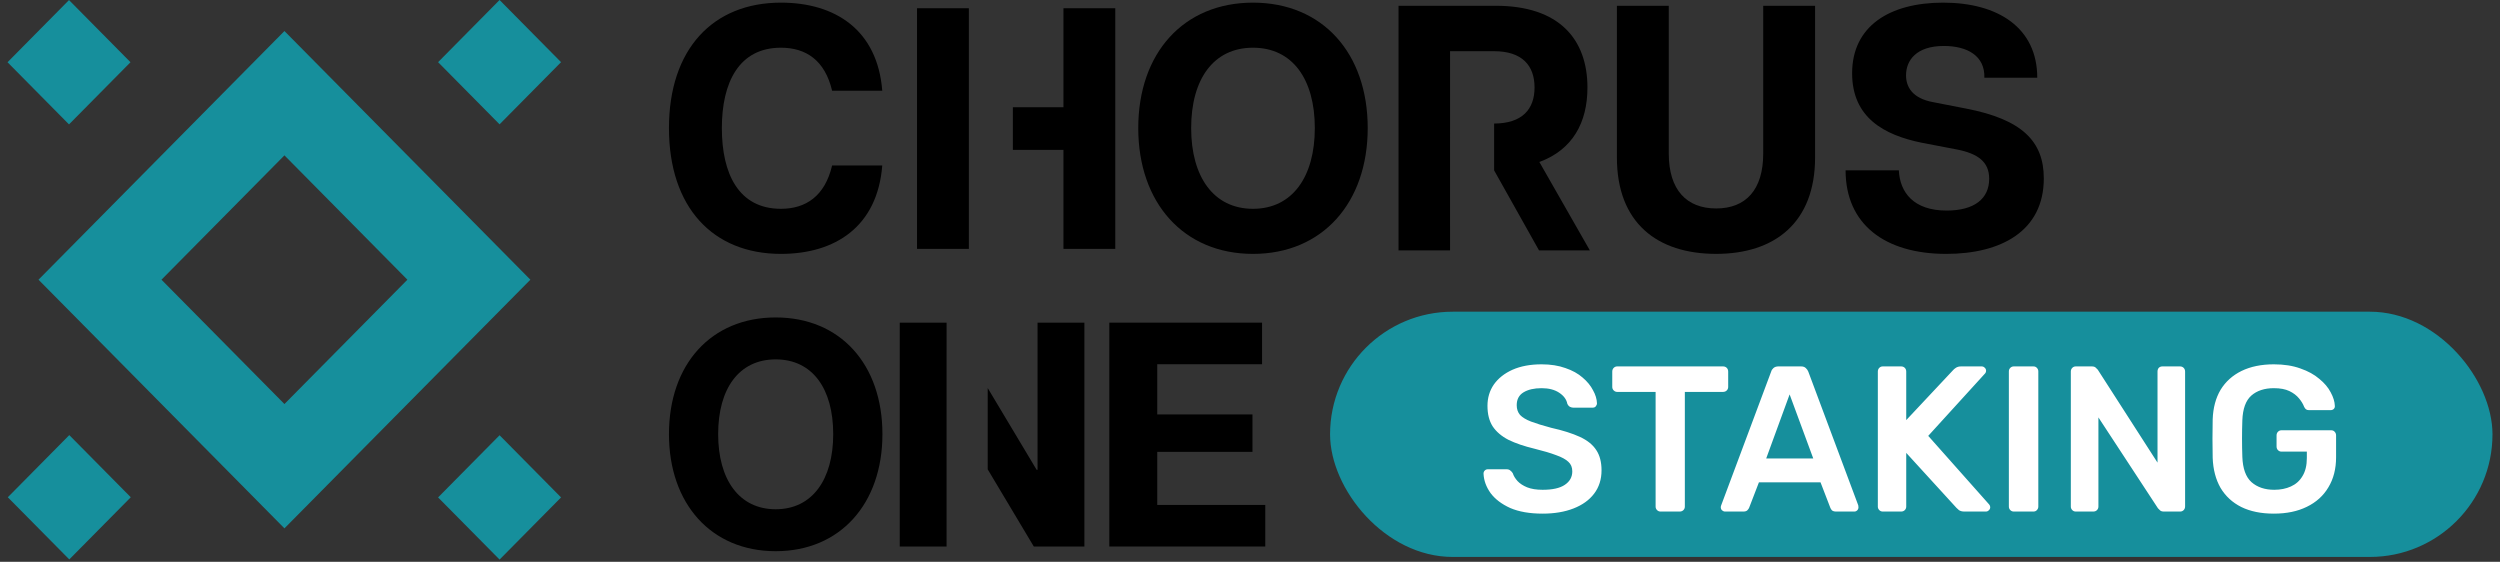
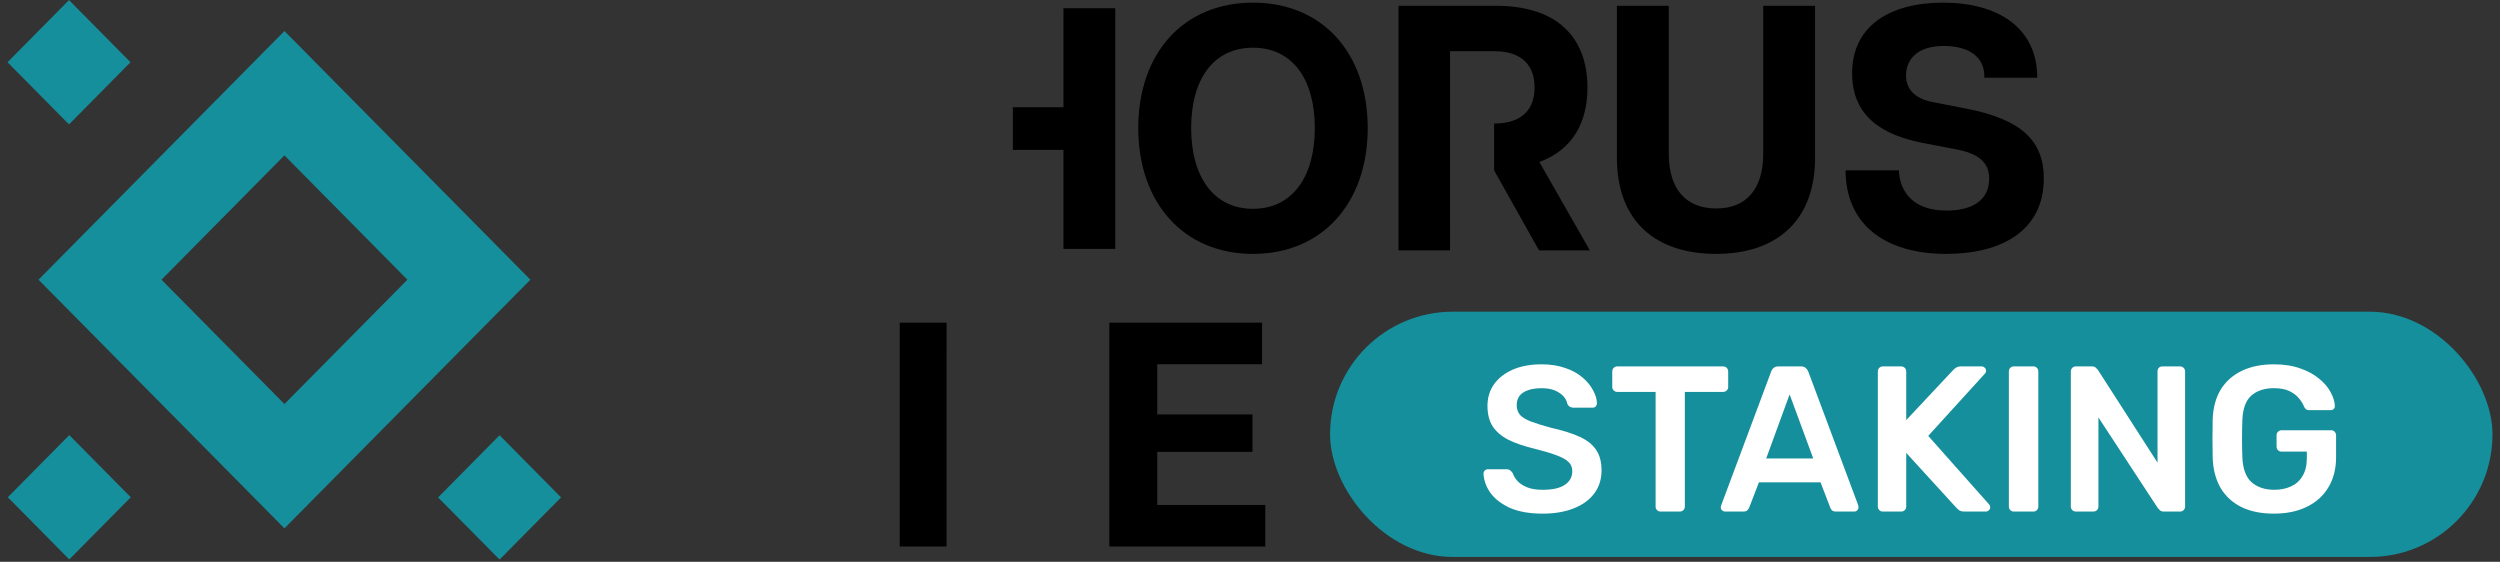
<svg xmlns="http://www.w3.org/2000/svg" width="178" height="40" viewBox="0 0 178 40" fill="none">
  <rect x="0" y="0" width="178" height="40" fill="#333333" stroke="none" />
  <path fill-rule="evenodd" clip-rule="evenodd" d="M0.556 35.405L4.933 39.831L9.311 35.405L4.933 30.979L0.556 35.405Z" fill="#168F9C" />
-   <path fill-rule="evenodd" clip-rule="evenodd" d="M39.947 4.426L35.569 -6.10352e-05L31.192 4.426L35.569 8.852L39.947 4.426Z" fill="#168F9C" />
  <path fill-rule="evenodd" clip-rule="evenodd" d="M24.63 24.341L20.252 28.767L15.875 24.341L11.497 19.915L15.875 15.488L20.252 11.062L24.63 15.488L29.007 19.915L24.63 24.341ZM37.763 19.915L33.385 15.488L29.007 11.062L24.63 6.636L20.252 2.21L15.875 6.636L11.497 11.062L7.12 15.488L2.742 19.915L7.12 24.34L11.497 28.767L15.875 33.193L20.252 37.619L24.63 33.193L29.007 28.767L33.385 24.34L37.763 19.915Z" fill="#168F9C" />
  <path fill-rule="evenodd" clip-rule="evenodd" d="M31.192 35.416L35.57 39.842L39.947 35.416L35.57 30.989L31.192 35.416Z" fill="#168F9C" />
  <path fill-rule="evenodd" clip-rule="evenodd" d="M9.291 4.431L4.913 0.005L0.536 4.431L4.913 8.857L9.291 4.431Z" fill="#168F9C" />
-   <path d="M55.603 18.077C59.467 18.077 62.475 16.136 62.817 11.782H59.246C58.733 13.972 57.364 14.867 55.603 14.867C52.594 14.867 51.396 12.379 51.396 9.12C51.396 5.861 52.619 3.397 55.603 3.397C57.388 3.397 58.733 4.293 59.246 6.458H62.817C62.475 2.128 59.467 0.188 55.603 0.188C50.76 0.188 47.63 3.497 47.63 9.12C47.63 14.768 50.76 18.077 55.603 18.077Z" fill="black" />
  <path d="M89.213 18.077C94.153 18.077 97.381 14.444 97.381 9.12C97.381 3.771 94.153 0.188 89.213 0.188C84.273 0.188 81.044 3.771 81.044 9.12C81.044 14.444 84.273 18.077 89.213 18.077ZM89.213 14.867C86.4 14.867 84.811 12.578 84.811 9.12C84.811 5.637 86.4 3.397 89.213 3.397C92.025 3.397 93.615 5.637 93.615 9.12C93.615 12.578 92.025 14.867 89.213 14.867Z" fill="black" />
  <path d="M122.191 18.076C126.349 18.076 129.234 15.862 129.234 11.209V0.411H125.541V10.935C125.541 13.523 124.294 14.842 122.191 14.842C120.088 14.842 118.816 13.523 118.816 10.935V0.411H115.123V11.209C115.123 15.862 117.984 18.076 122.191 18.076Z" fill="black" />
  <path d="M138.573 18.077C142.461 18.077 145.519 16.46 145.519 12.703C145.519 10.065 143.977 8.498 139.967 7.727L137.668 7.279C136.126 7.005 135.71 6.159 135.71 5.363C135.71 4.293 136.445 3.273 138.401 3.273C140.065 3.273 141.336 3.97 141.287 5.537H145.053C145.053 1.979 142.265 0.188 138.353 0.188C134.513 0.188 131.871 1.88 131.871 5.214C131.871 8.373 134.145 9.618 136.836 10.165L139.306 10.638C140.847 10.936 141.63 11.533 141.63 12.728C141.63 14.146 140.577 14.992 138.596 14.992C136.249 14.992 135.271 13.698 135.198 12.13H131.406C131.406 15.962 134.195 18.077 138.573 18.077Z" fill="black" />
  <path d="M75.718 0.587V7.636H72.116V10.671H75.718V17.72H79.408V0.587H75.718Z" fill="black" />
-   <path d="M68.983 7.636L68.983 10.671L68.983 17.72H65.292V0.587H68.983V7.636Z" fill="black" />
  <path d="M109.602 11.533L113.197 17.827H109.578L106.381 12.13V8.796C108.381 8.793 109.26 7.774 109.26 6.233C109.26 4.666 108.379 3.645 106.374 3.645H103.244V7.532L103.243 12.46L103.244 17.827H99.575V0.411H106.496C111.045 0.411 113.026 2.824 113.026 6.233C113.026 8.721 111.974 10.662 109.602 11.533Z" fill="black" />
  <path fill-rule="evenodd" clip-rule="evenodd" d="M90.087 38.912H78.983V22.973H89.859V25.933H82.396V29.508H89.176V32.172H82.396V35.952H90.087V38.912Z" fill="black" />
-   <path d="M55.229 39.245C59.825 39.245 62.829 35.865 62.829 30.912C62.829 25.935 59.825 22.602 55.229 22.602C50.633 22.602 47.63 25.935 47.63 30.912C47.63 35.865 50.633 39.245 55.229 39.245ZM55.229 36.259C52.613 36.259 51.133 34.129 51.133 30.912C51.133 27.671 52.613 25.588 55.229 25.588C57.846 25.588 59.325 27.671 59.325 30.912C59.325 34.129 57.846 36.259 55.229 36.259Z" fill="black" />
  <path d="M67.397 22.973H64.062V38.912H67.396V28.643L67.397 22.973Z" fill="black" />
-   <path d="M70.325 33.419L73.607 38.912H77.209V22.973H73.874V33.448H73.807L70.325 27.629V33.419Z" fill="black" />
  <rect x="94.701" y="22.193" width="82.764" height="17.461" rx="8.731" fill="#168F9C" />
  <path d="M109.835 36.571C108.92 36.571 108.152 36.438 107.532 36.172C106.922 35.897 106.454 35.542 106.129 35.109C105.814 34.666 105.647 34.204 105.627 33.721C105.627 33.633 105.657 33.559 105.716 33.5C105.775 33.441 105.849 33.411 105.937 33.411H107.251C107.379 33.411 107.473 33.441 107.532 33.5C107.601 33.549 107.66 33.613 107.709 33.692C107.768 33.879 107.881 34.066 108.049 34.253C108.216 34.43 108.442 34.578 108.728 34.696C109.023 34.814 109.392 34.873 109.835 34.873C110.544 34.873 111.071 34.755 111.415 34.519C111.77 34.282 111.947 33.962 111.947 33.559C111.947 33.273 111.853 33.047 111.666 32.88C111.479 32.703 111.189 32.545 110.795 32.407C110.411 32.26 109.899 32.107 109.259 31.949C108.521 31.772 107.901 31.561 107.399 31.314C106.907 31.059 106.533 30.739 106.277 30.355C106.031 29.971 105.908 29.484 105.908 28.893C105.908 28.322 106.06 27.815 106.365 27.372C106.68 26.929 107.123 26.58 107.694 26.324C108.275 26.068 108.964 25.94 109.761 25.94C110.401 25.94 110.967 26.029 111.459 26.206C111.952 26.373 112.36 26.599 112.685 26.885C113.01 27.16 113.256 27.461 113.423 27.786C113.6 28.101 113.694 28.411 113.704 28.716C113.704 28.795 113.674 28.868 113.615 28.937C113.566 28.996 113.492 29.026 113.394 29.026H112.021C111.942 29.026 111.863 29.006 111.784 28.967C111.706 28.927 111.642 28.854 111.592 28.745C111.533 28.44 111.341 28.179 111.016 27.963C110.692 27.746 110.273 27.638 109.761 27.638C109.23 27.638 108.802 27.736 108.477 27.933C108.152 28.13 107.99 28.435 107.99 28.849C107.99 29.124 108.068 29.356 108.226 29.543C108.393 29.72 108.654 29.877 109.008 30.015C109.373 30.153 109.85 30.301 110.441 30.458C111.277 30.645 111.961 30.862 112.493 31.108C113.025 31.354 113.413 31.669 113.659 32.053C113.906 32.427 114.029 32.904 114.029 33.485C114.029 34.135 113.851 34.691 113.497 35.154C113.153 35.606 112.665 35.956 112.035 36.202C111.405 36.448 110.672 36.571 109.835 36.571ZM118.234 36.423C118.135 36.423 118.052 36.389 117.983 36.32C117.914 36.251 117.879 36.167 117.879 36.069V27.904H115.148C115.049 27.904 114.966 27.869 114.897 27.8C114.828 27.732 114.793 27.648 114.793 27.549V26.457C114.793 26.348 114.828 26.26 114.897 26.191C114.966 26.122 115.049 26.088 115.148 26.088H122.678C122.786 26.088 122.875 26.122 122.944 26.191C123.013 26.26 123.047 26.348 123.047 26.457V27.549C123.047 27.648 123.013 27.732 122.944 27.8C122.875 27.869 122.786 27.904 122.678 27.904H119.961V36.069C119.961 36.167 119.927 36.251 119.858 36.32C119.789 36.389 119.7 36.423 119.592 36.423H118.234ZM122.829 36.423C122.75 36.423 122.676 36.394 122.608 36.335C122.548 36.276 122.519 36.202 122.519 36.113C122.519 36.074 122.529 36.03 122.548 35.98L126.107 26.457C126.136 26.358 126.191 26.275 126.269 26.206C126.358 26.127 126.476 26.088 126.624 26.088H128.233C128.381 26.088 128.494 26.127 128.573 26.206C128.651 26.275 128.711 26.358 128.75 26.457L132.308 35.98C132.318 36.03 132.323 36.074 132.323 36.113C132.323 36.202 132.294 36.276 132.235 36.335C132.175 36.394 132.107 36.423 132.028 36.423H130.743C130.605 36.423 130.502 36.394 130.433 36.335C130.374 36.266 130.335 36.202 130.315 36.143L129.621 34.341H125.236L124.542 36.143C124.522 36.202 124.478 36.266 124.409 36.335C124.35 36.394 124.251 36.423 124.114 36.423H122.829ZM125.753 32.643H129.104L127.421 28.081L125.753 32.643ZM134.056 36.423C133.958 36.423 133.874 36.389 133.805 36.32C133.736 36.251 133.702 36.167 133.702 36.069V26.457C133.702 26.348 133.736 26.26 133.805 26.191C133.874 26.122 133.958 26.088 134.056 26.088H135.355C135.464 26.088 135.552 26.122 135.621 26.191C135.69 26.26 135.724 26.348 135.724 26.457V29.912L139.061 26.353C139.101 26.304 139.165 26.25 139.253 26.191C139.352 26.122 139.48 26.088 139.637 26.088H141.099C141.178 26.088 141.247 26.117 141.306 26.176C141.375 26.235 141.409 26.309 141.409 26.398C141.409 26.467 141.389 26.526 141.35 26.575L137.29 31.034L141.631 35.921C141.68 35.98 141.704 36.044 141.704 36.113C141.704 36.202 141.67 36.276 141.601 36.335C141.542 36.394 141.473 36.423 141.394 36.423H139.874C139.706 36.423 139.573 36.389 139.475 36.32C139.386 36.241 139.327 36.187 139.298 36.158L135.724 32.245V36.069C135.724 36.167 135.69 36.251 135.621 36.32C135.552 36.389 135.464 36.423 135.355 36.423H134.056ZM143.385 36.423C143.287 36.423 143.203 36.389 143.134 36.32C143.065 36.251 143.031 36.167 143.031 36.069V26.442C143.031 26.343 143.065 26.26 143.134 26.191C143.203 26.122 143.287 26.088 143.385 26.088H144.773C144.881 26.088 144.965 26.122 145.024 26.191C145.093 26.26 145.128 26.343 145.128 26.442V36.069C145.128 36.167 145.093 36.251 145.024 36.32C144.965 36.389 144.881 36.423 144.773 36.423H143.385ZM147.798 36.423C147.699 36.423 147.615 36.389 147.547 36.32C147.478 36.251 147.443 36.167 147.443 36.069V26.457C147.443 26.348 147.478 26.26 147.547 26.191C147.615 26.122 147.699 26.088 147.798 26.088H148.934C149.072 26.088 149.171 26.122 149.23 26.191C149.299 26.25 149.343 26.294 149.363 26.324L153.615 32.939V26.457C153.615 26.348 153.645 26.26 153.704 26.191C153.773 26.122 153.861 26.088 153.969 26.088H155.21C155.318 26.088 155.407 26.122 155.476 26.191C155.544 26.26 155.579 26.348 155.579 26.457V36.054C155.579 36.163 155.544 36.251 155.476 36.32C155.407 36.389 155.323 36.423 155.225 36.423H154.073C153.935 36.423 153.837 36.389 153.778 36.32C153.718 36.251 153.674 36.207 153.645 36.187L149.407 29.72V36.069C149.407 36.167 149.373 36.251 149.304 36.32C149.235 36.389 149.146 36.423 149.038 36.423H147.798ZM161.899 36.571C160.993 36.571 160.221 36.413 159.581 36.099C158.951 35.783 158.459 35.331 158.104 34.74C157.76 34.14 157.573 33.426 157.543 32.599C157.533 32.176 157.528 31.723 157.528 31.241C157.528 30.748 157.533 30.286 157.543 29.853C157.573 29.036 157.76 28.337 158.104 27.756C158.459 27.175 158.956 26.727 159.596 26.412C160.245 26.097 161.013 25.94 161.899 25.94C162.618 25.94 163.248 26.038 163.789 26.235C164.33 26.422 164.778 26.668 165.133 26.974C165.497 27.269 165.767 27.589 165.945 27.933C166.132 28.278 166.23 28.598 166.24 28.893C166.25 28.982 166.225 29.055 166.166 29.114C166.107 29.174 166.028 29.203 165.93 29.203H164.409C164.311 29.203 164.237 29.183 164.188 29.144C164.138 29.105 164.094 29.046 164.055 28.967C163.976 28.76 163.853 28.558 163.686 28.361C163.518 28.155 163.292 27.983 163.006 27.845C162.721 27.707 162.352 27.638 161.899 27.638C161.23 27.638 160.693 27.815 160.29 28.169C159.896 28.524 159.684 29.11 159.655 29.927C159.625 30.783 159.625 31.649 159.655 32.525C159.684 33.362 159.901 33.962 160.304 34.327C160.718 34.691 161.259 34.873 161.928 34.873C162.371 34.873 162.765 34.794 163.11 34.637C163.464 34.479 163.74 34.233 163.937 33.898C164.143 33.564 164.247 33.136 164.247 32.614V32.156H162.445C162.347 32.156 162.263 32.122 162.194 32.053C162.125 31.984 162.091 31.895 162.091 31.787V31.005C162.091 30.896 162.125 30.808 162.194 30.739C162.263 30.67 162.347 30.635 162.445 30.635H165.974C166.082 30.635 166.166 30.67 166.225 30.739C166.294 30.808 166.329 30.896 166.329 31.005V32.555C166.329 33.382 166.146 34.095 165.782 34.696C165.428 35.296 164.916 35.759 164.247 36.084C163.587 36.409 162.805 36.571 161.899 36.571Z" fill="white" />
</svg>